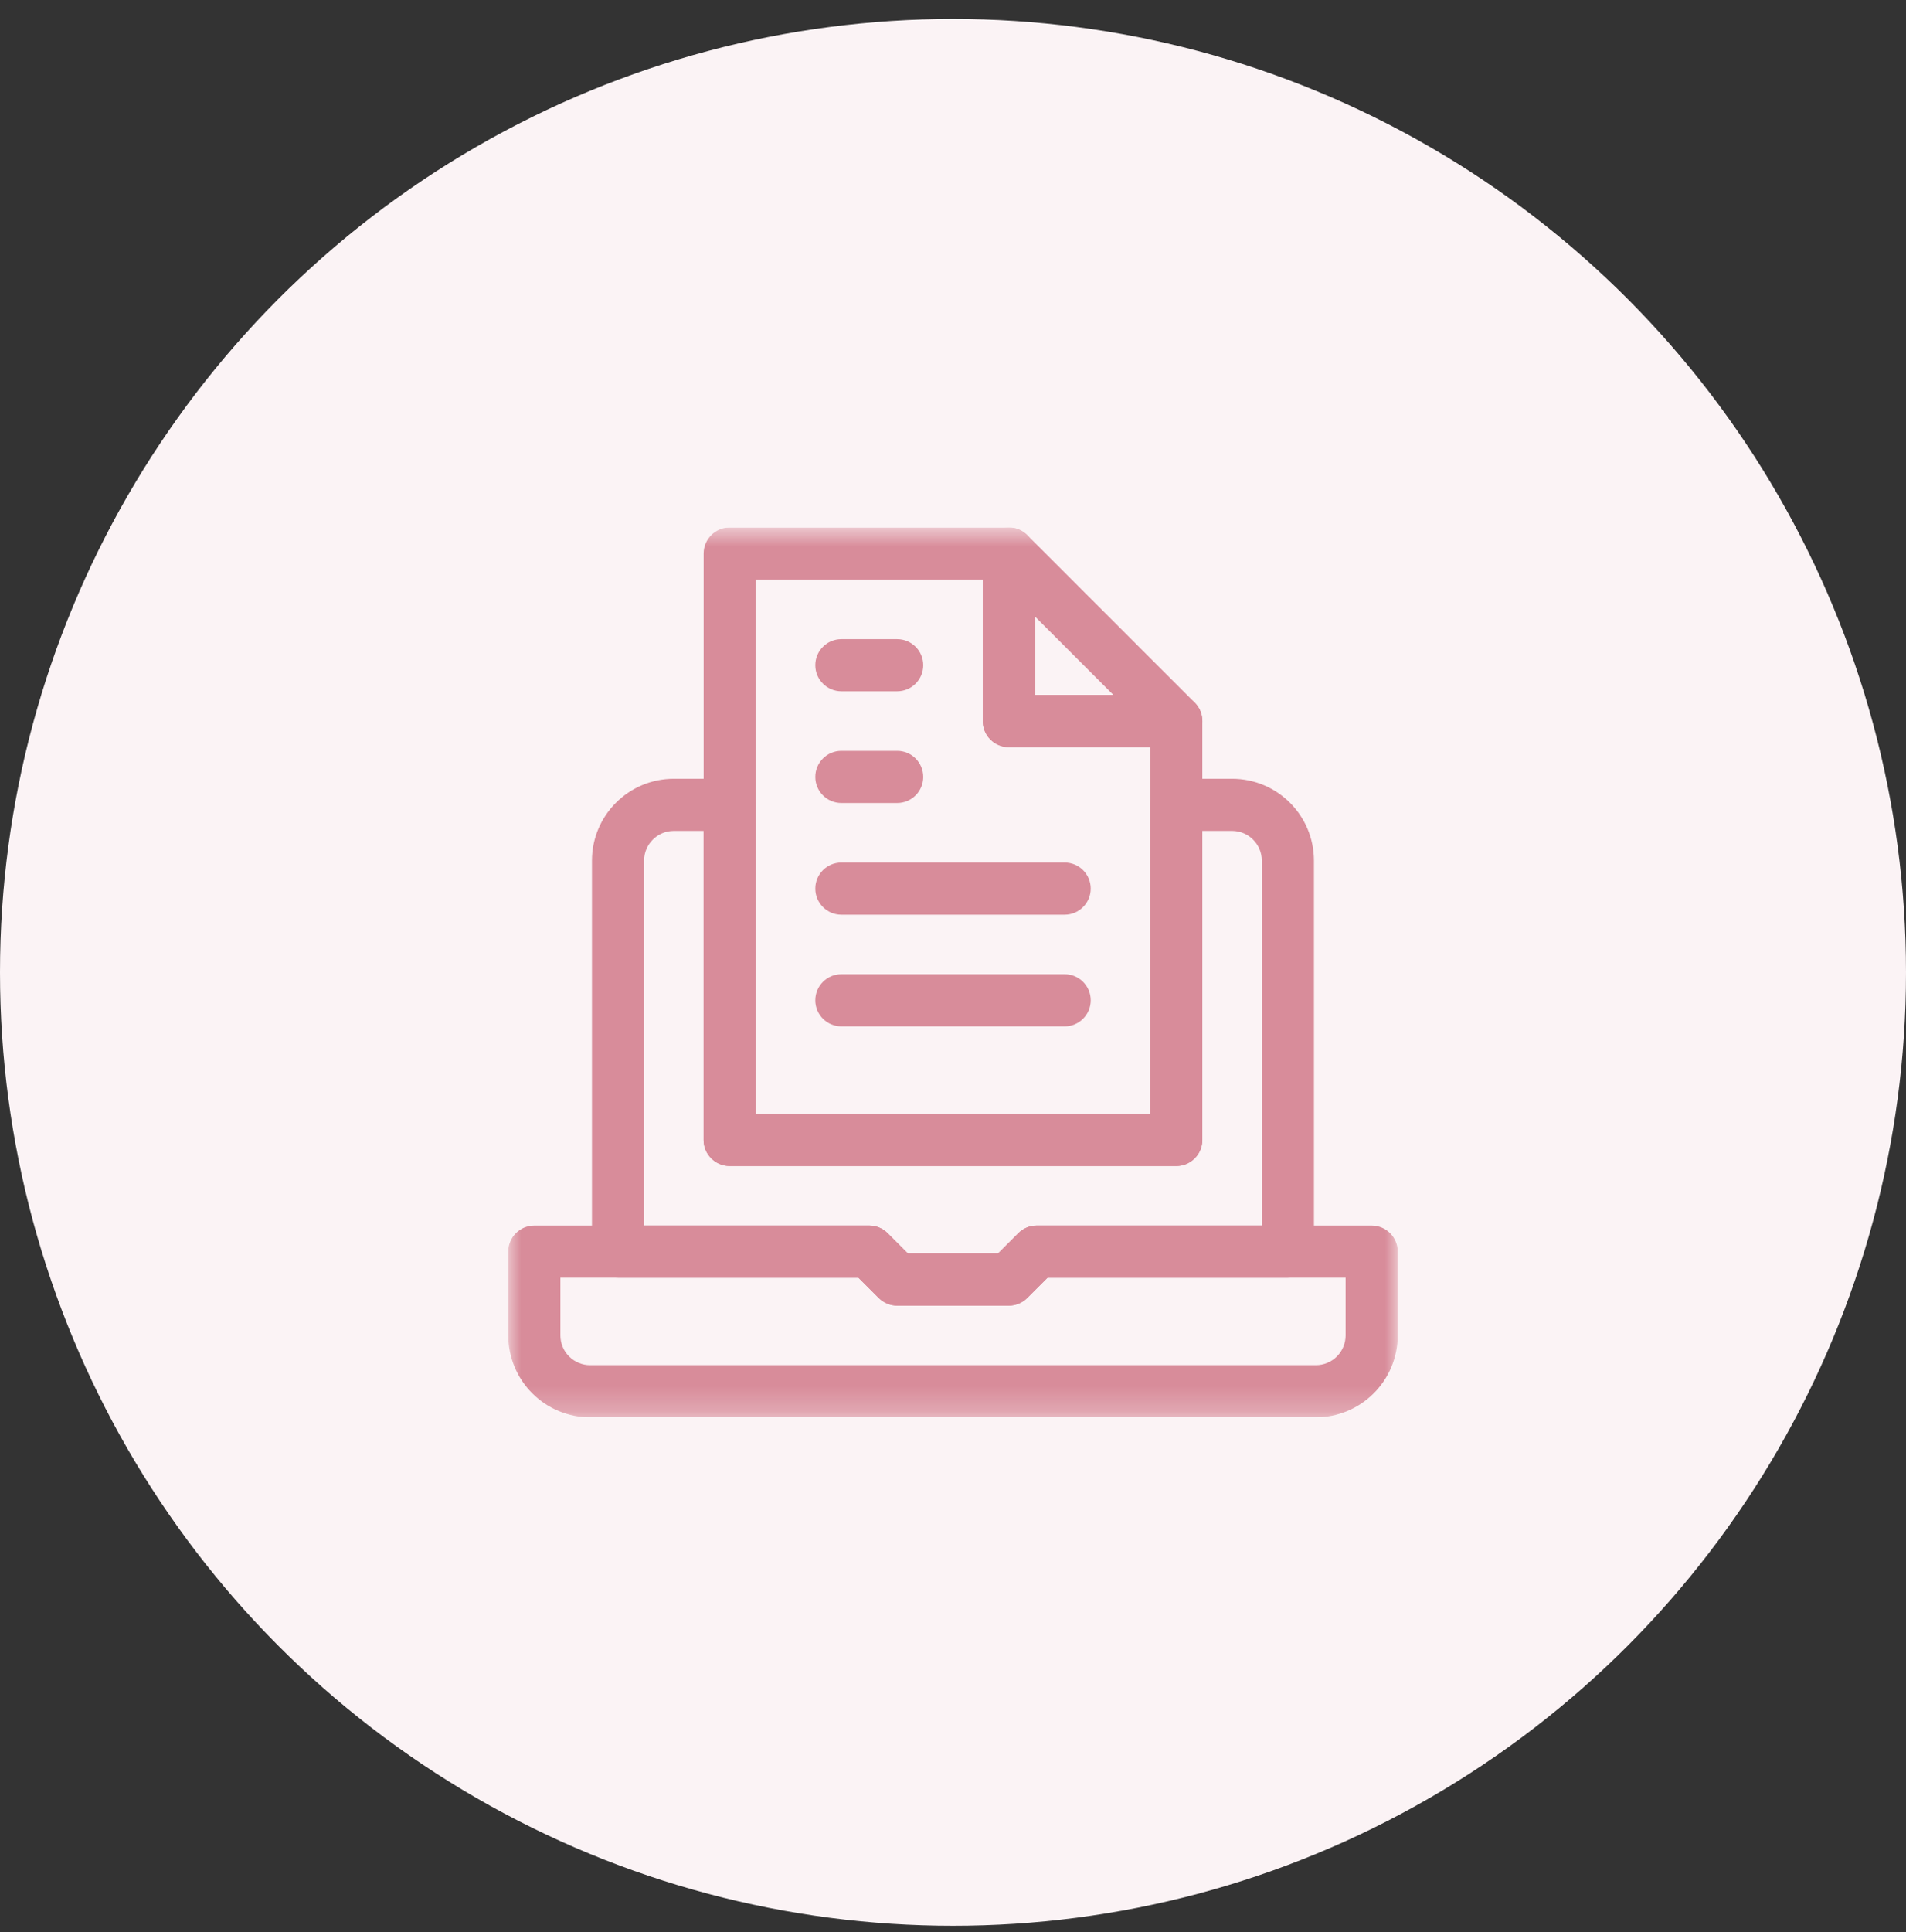
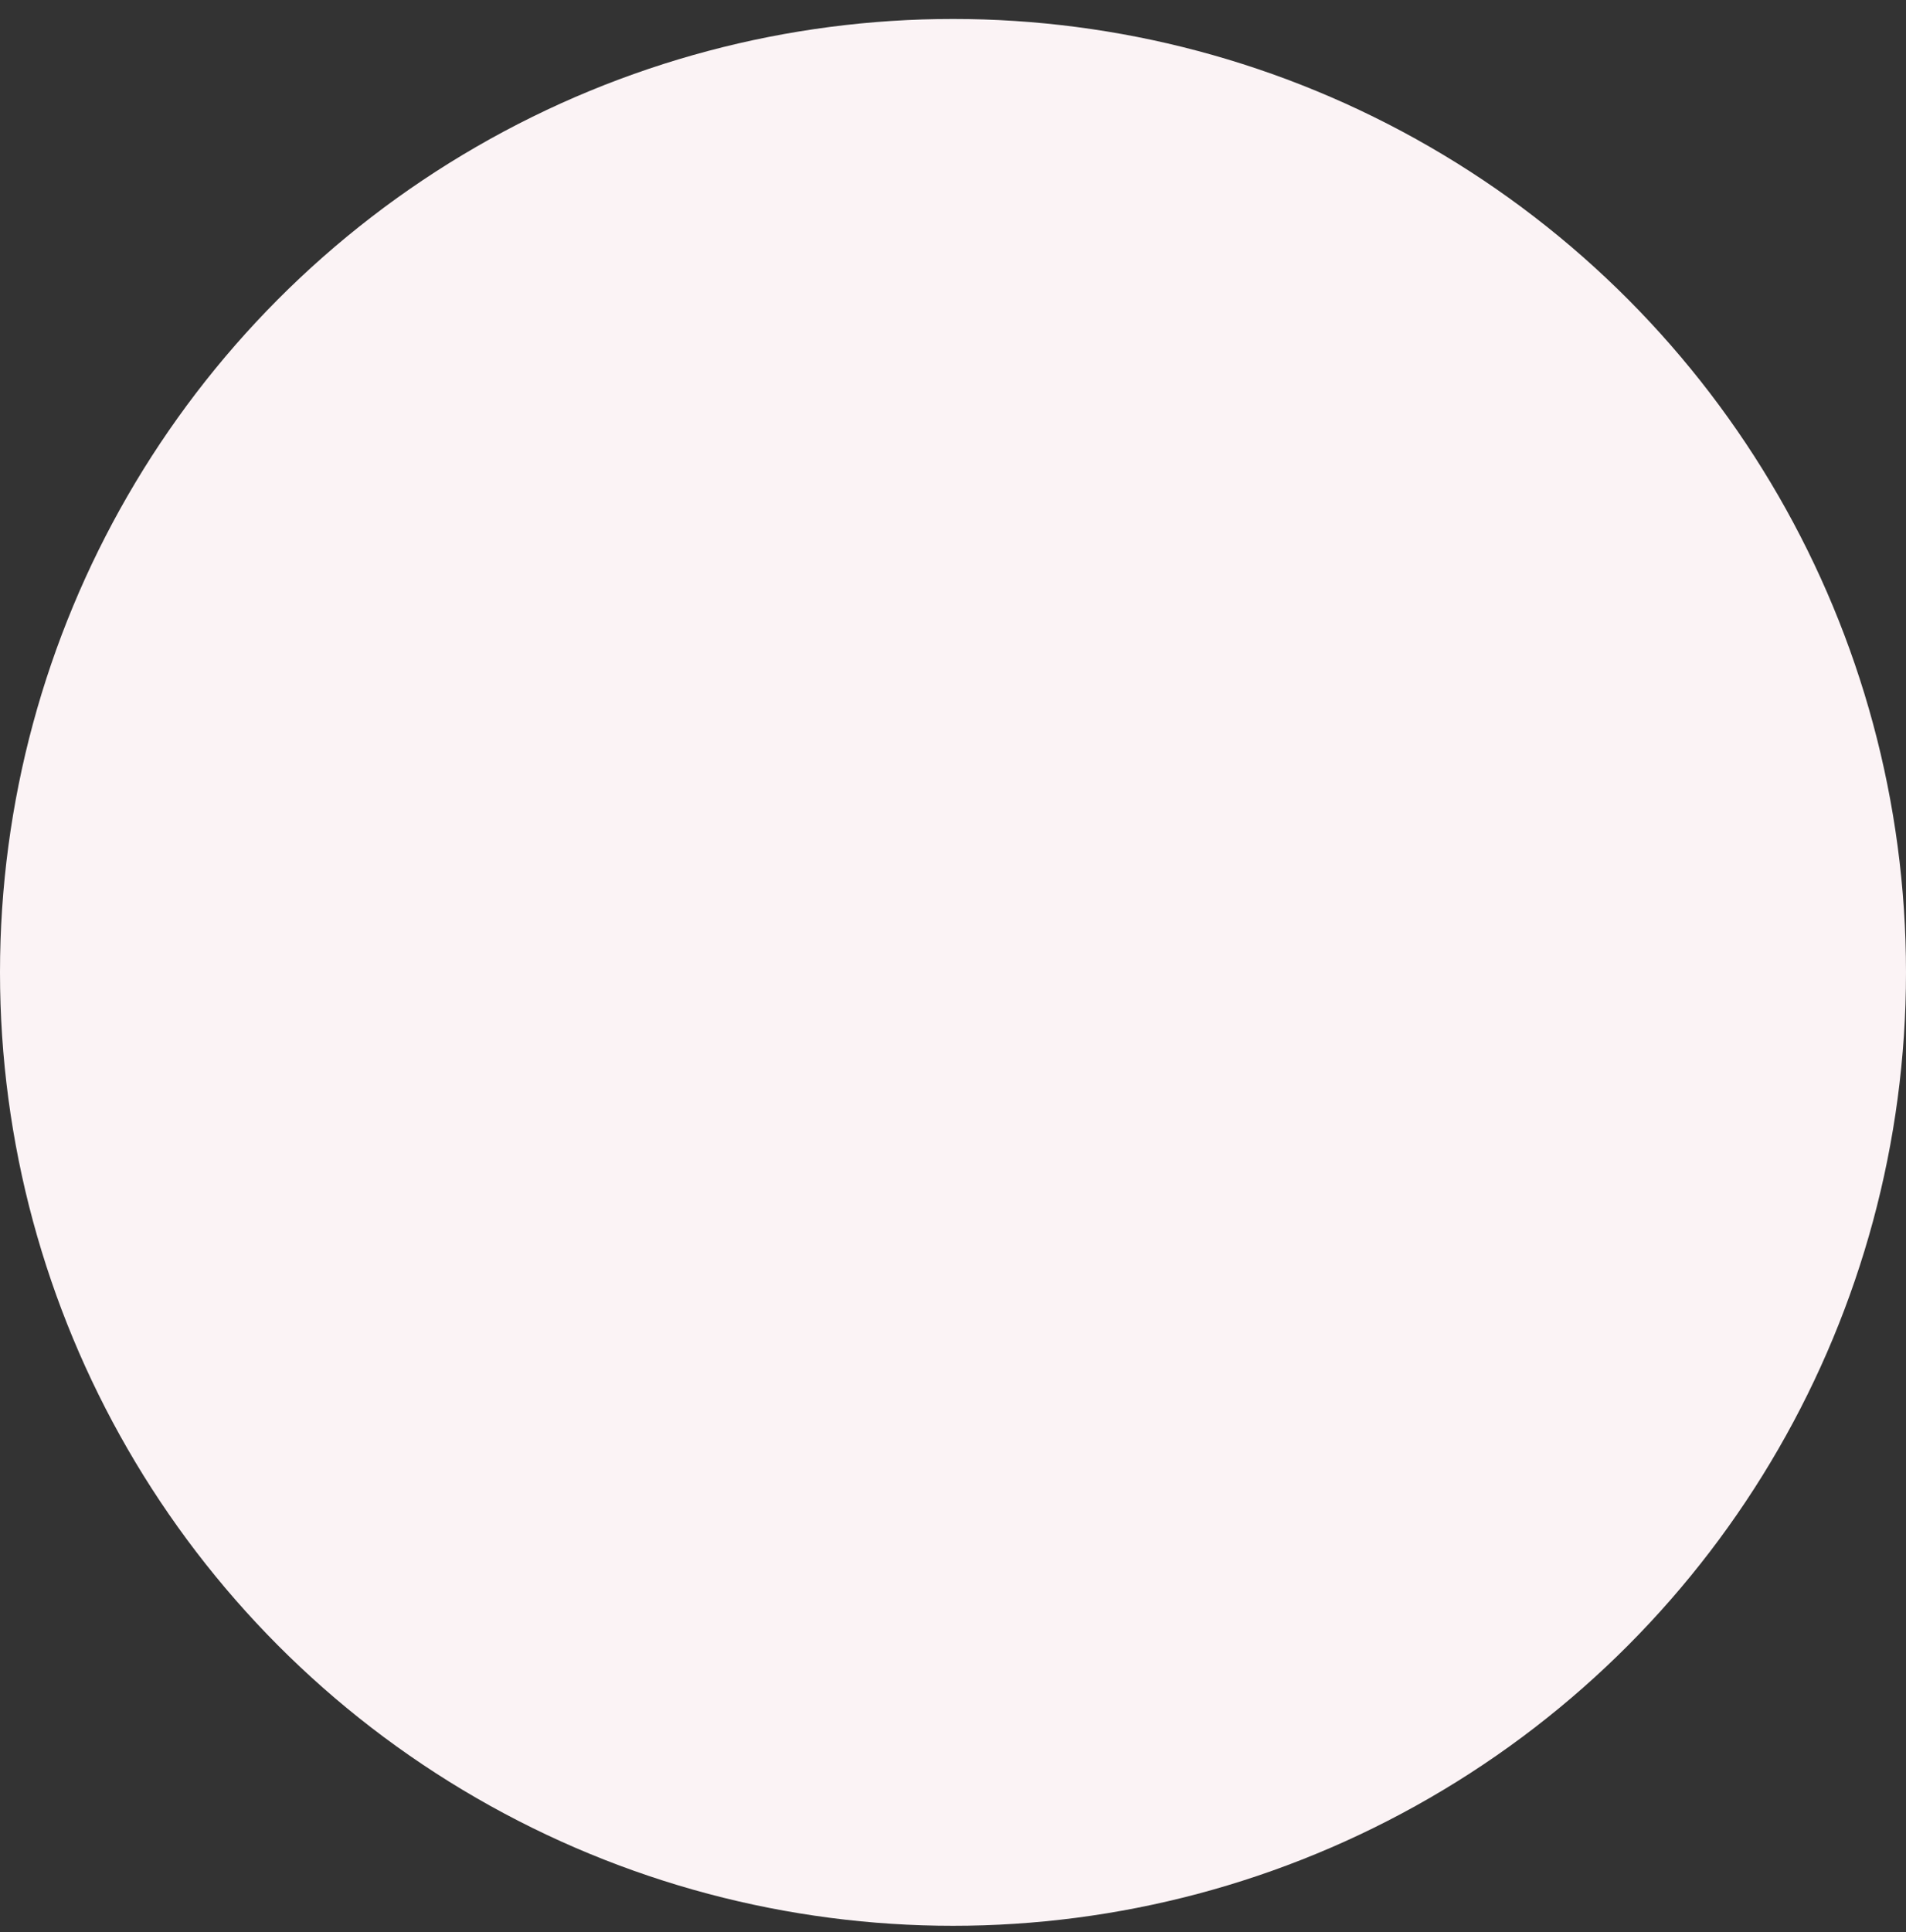
<svg xmlns="http://www.w3.org/2000/svg" width="75" height="76" viewBox="0 0 75 76" fill="none">
  <rect x="0" y="0" width="75" height="76" fill="#333333" stroke="none" />
  <circle cx="37.5" cy="38.246" r="37.5" fill="#FBF3F5" />
  <g clip-path="url(#clip0_13401_34474)">
    <mask id="mask0_13401_34474" style="mask-type:luminance" maskUnits="userSpaceOnUse" x="20" y="20" width="35" height="36">
-       <path d="M20 20.746H55V55.746H20V20.746Z" fill="white" />
-     </mask>
+       </mask>
    <g mask="url(#mask0_13401_34474)">
      <path fill-rule="evenodd" clip-rule="evenodd" d="M27.688 44.836C27.688 45.402 28.147 45.861 28.713 45.861H46.286C46.852 45.861 47.311 45.402 47.311 44.836V28.361C47.311 27.795 46.852 27.336 46.286 27.336H40.721V21.771C40.721 21.205 40.262 20.746 39.696 20.746H28.713C28.147 20.746 27.688 21.205 27.688 21.771V44.836ZM29.738 43.81V22.797H38.671V28.361C38.671 28.928 39.13 29.387 39.696 29.387H45.26V43.81H29.738Z" fill="#D88C9A" />
      <path fill-rule="evenodd" clip-rule="evenodd" d="M38.672 28.361C38.672 28.928 39.131 29.387 39.697 29.387H46.287C46.702 29.387 47.076 29.137 47.234 28.754C47.393 28.371 47.305 27.93 47.012 27.636L40.422 21.046C40.129 20.753 39.688 20.665 39.305 20.824C38.922 20.983 38.672 21.357 38.672 21.771V28.361ZM40.723 27.336V24.247L43.812 27.336H40.723Z" fill="#D88C9A" />
    </g>
    <path fill-rule="evenodd" clip-rule="evenodd" d="M32.082 26.164C32.082 26.73 32.541 27.189 33.107 27.189H35.304C35.87 27.189 36.329 26.73 36.329 26.164C36.329 25.598 35.87 25.139 35.304 25.139H33.107C32.541 25.139 32.082 25.598 32.082 26.164Z" fill="#D88C9A" />
    <path fill-rule="evenodd" clip-rule="evenodd" d="M32.082 30.559C32.082 31.125 32.541 31.584 33.107 31.584H35.304C35.87 31.584 36.329 31.125 36.329 30.559C36.329 29.992 35.87 29.533 35.304 29.533H33.107C32.541 29.533 32.082 29.992 32.082 30.559Z" fill="#D88C9A" />
    <path fill-rule="evenodd" clip-rule="evenodd" d="M32.082 34.951C32.082 35.517 32.541 35.977 33.107 35.977H41.894C42.46 35.977 42.919 35.517 42.919 34.951C42.919 34.385 42.46 33.926 41.894 33.926H33.107C32.541 33.926 32.082 34.385 32.082 34.951Z" fill="#D88C9A" />
-     <path fill-rule="evenodd" clip-rule="evenodd" d="M32.082 39.344C32.082 39.91 32.541 40.369 33.107 40.369H41.894C42.46 40.369 42.919 39.91 42.919 39.344C42.919 38.777 42.46 38.318 41.894 38.318H33.107C32.541 38.318 32.082 38.777 32.082 39.344Z" fill="#D88C9A" />
    <mask id="mask1_13401_34474" style="mask-type:luminance" maskUnits="userSpaceOnUse" x="20" y="20" width="35" height="36">
      <path d="M20 20.746H55V55.746H20V20.746Z" fill="white" />
    </mask>
    <g mask="url(#mask1_13401_34474)">
      <path fill-rule="evenodd" clip-rule="evenodd" d="M23.222 53.695C22.911 53.695 22.614 53.572 22.395 53.353L22.393 53.352C22.174 53.132 22.051 52.835 22.051 52.524V50.255H33.78L34.578 51.053C34.771 51.245 35.032 51.353 35.303 51.353H39.697C39.969 51.353 40.229 51.245 40.422 51.053L41.22 50.255H52.949V52.524C52.949 52.835 52.826 53.132 52.606 53.352L52.605 53.353C52.386 53.572 52.089 53.695 51.778 53.695H23.222ZM20.944 54.802C21.548 55.407 22.368 55.746 23.222 55.746H51.778C52.632 55.746 53.452 55.407 54.056 54.802C54.661 54.198 55 53.378 55 52.524V49.229C55 48.663 54.541 48.204 53.975 48.204H40.795C40.523 48.204 40.262 48.312 40.07 48.504L39.272 49.302H35.728L34.93 48.504C34.738 48.312 34.477 48.204 34.205 48.204H21.025C20.459 48.204 20 48.663 20 49.229V52.524C20 53.378 20.339 54.198 20.944 54.802Z" fill="#D88C9A" />
      <path fill-rule="evenodd" clip-rule="evenodd" d="M34.576 51.053C34.769 51.245 35.029 51.353 35.301 51.353H39.695C39.967 51.353 40.227 51.245 40.42 51.053L41.218 50.255H50.678C51.244 50.255 51.703 49.796 51.703 49.23V33.853C51.703 32.074 50.261 30.631 48.481 30.631H46.285C45.718 30.631 45.259 31.091 45.259 31.657V43.811H29.737V31.657C29.737 31.091 29.278 30.631 28.712 30.631H26.515C24.736 30.631 23.293 32.074 23.293 33.853V49.23C23.293 49.796 23.752 50.255 24.318 50.255H33.778L34.576 51.053ZM35.726 49.303L34.928 48.505C34.736 48.312 34.475 48.204 34.203 48.204H25.344V33.853C25.344 33.207 25.868 32.682 26.515 32.682H27.686V44.837C27.686 45.403 28.145 45.862 28.712 45.862H46.285C46.851 45.862 47.31 45.403 47.31 44.837V32.682H48.481C49.128 32.682 49.652 33.207 49.652 33.853V48.204H40.793C40.521 48.204 40.26 48.312 40.068 48.505L39.27 49.303H35.726Z" fill="#D88C9A" />
    </g>
  </g>
  <defs>
    <clipPath id="clip0_13401_34474">
-       <rect width="35" height="35" fill="white" transform="translate(20 20.746)" />
-     </clipPath>
+       </clipPath>
  </defs>
</svg>